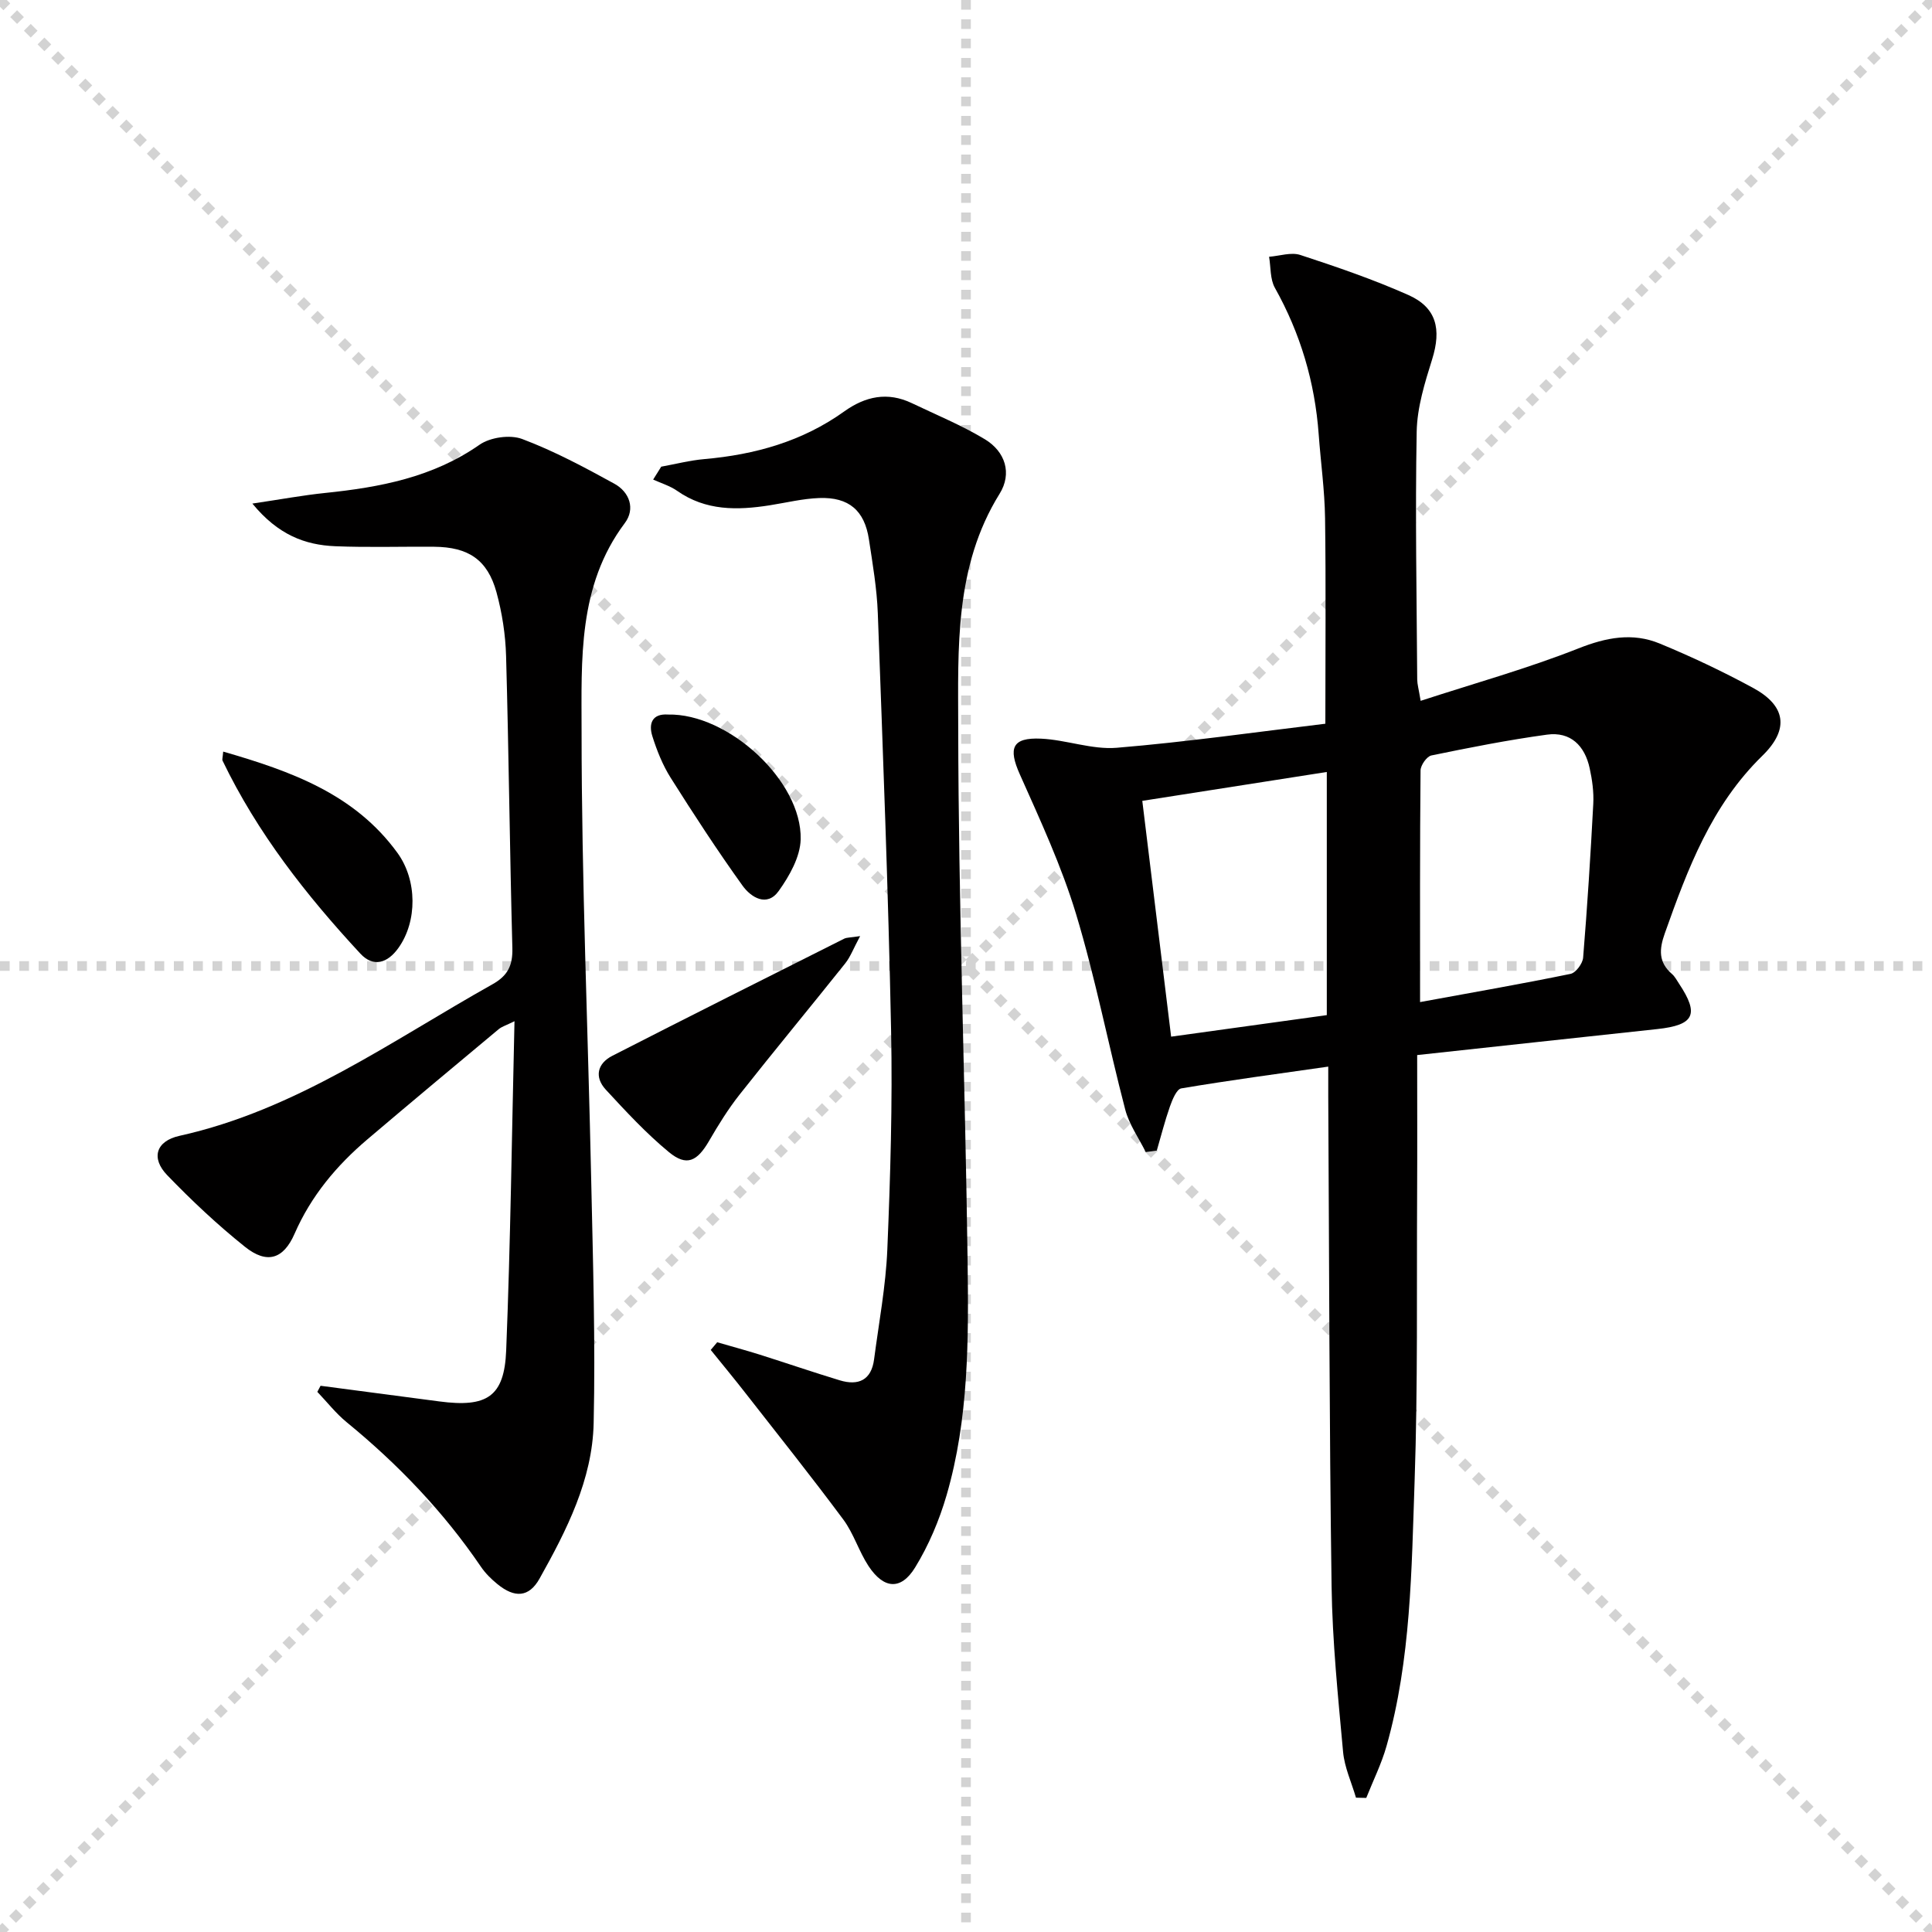
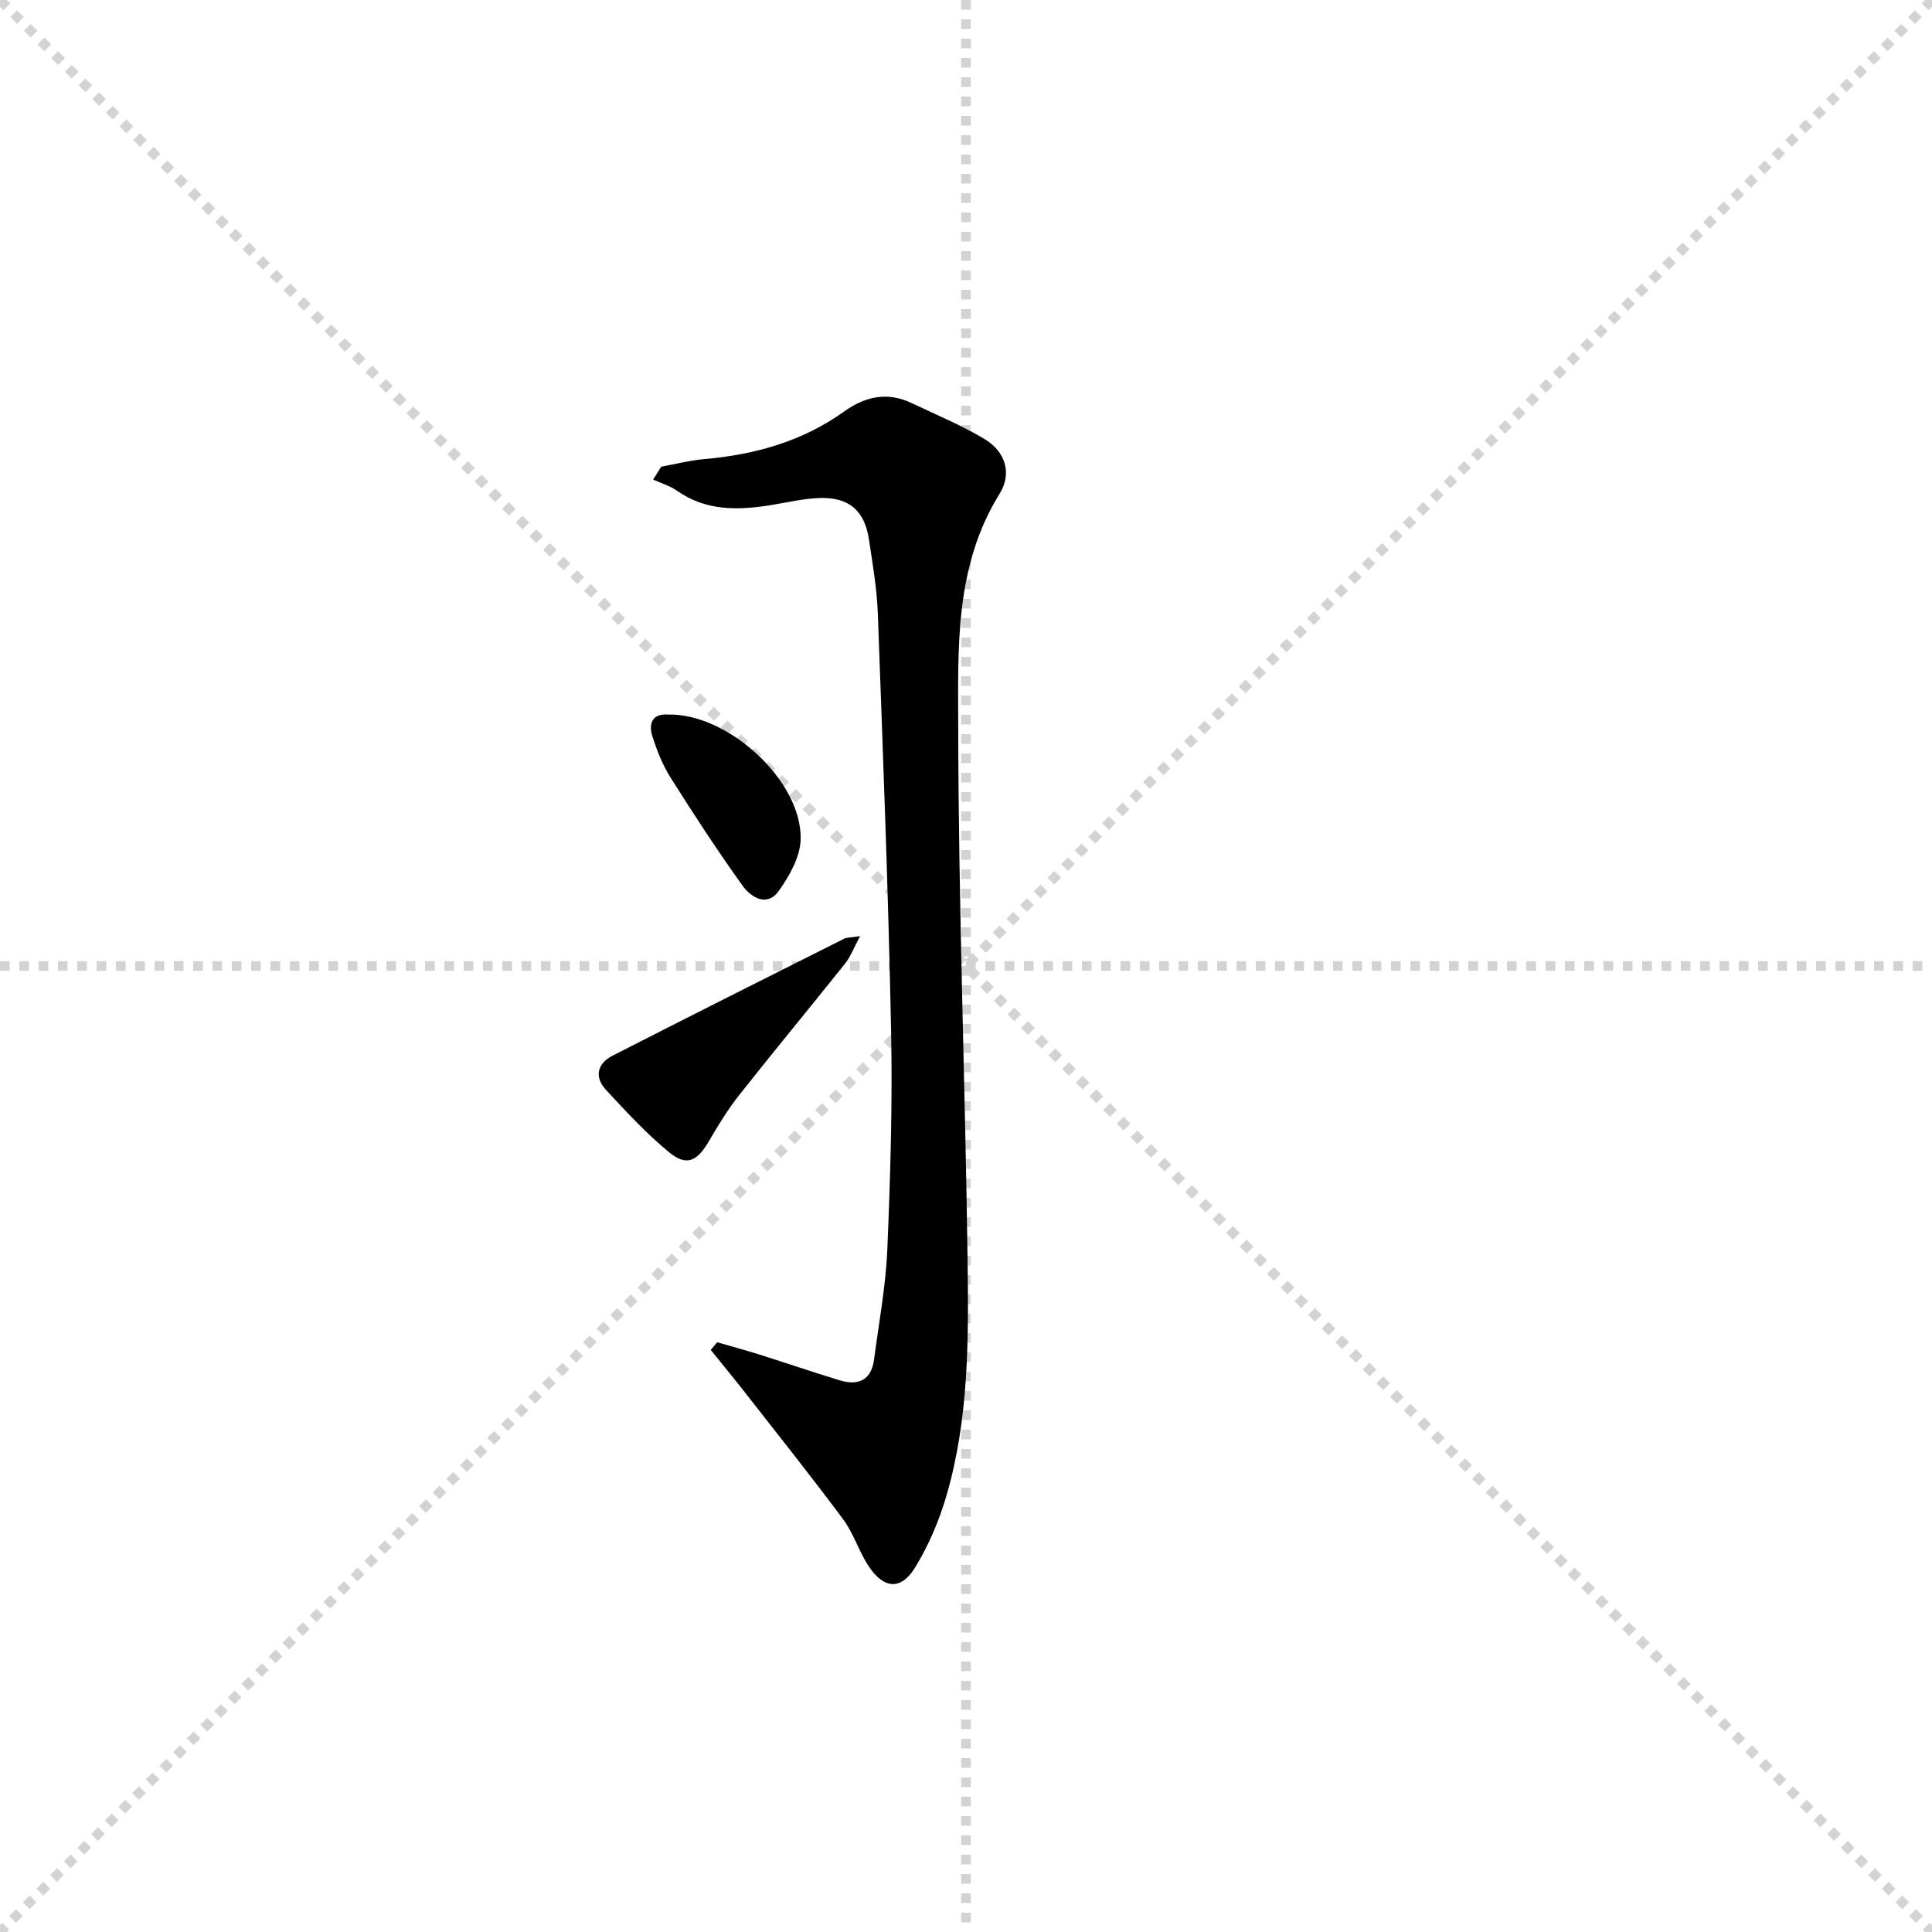
<svg xmlns="http://www.w3.org/2000/svg" enable-background="new 0 0 400 400" viewBox="0 0 400 400">
  <g stroke="lightgray" stroke-dasharray="1,1" stroke-width="1" transform="scale(2, 2)">
    <line x1="0" y1="0" x2="200" y2="200" />
    <line x1="200" y1="0" x2="0" y2="200" />
    <line x1="100" y1="0" x2="100" y2="200" />
    <line x1="0" y1="100" x2="200" y2="100" />
  </g>
  <g fill="#010000">
-     <path d="m293.41 218.44c0 9.83.04 19.28-.01 28.74-.11 19.82.16 39.65-.52 59.45-.64 18.39-.74 36.93-5.81 54.86-1.04 3.68-2.78 7.17-4.2 10.75-.71-.02-1.42-.03-2.13-.05-.92-3.16-2.38-6.27-2.67-9.49-1.04-11.41-2.22-22.85-2.38-34.29-.48-33.8-.49-67.6-.69-101.4-.01-1.79 0-3.59 0-6.18-10.55 1.51-20.52 2.84-30.43 4.51-.98.17-1.85 2.35-2.35 3.75-1.05 2.99-1.83 6.08-2.72 9.13-.76.1-1.53.2-2.29.3-1.44-2.92-3.43-5.7-4.24-8.78-3.52-13.47-6.16-27.2-10.19-40.52-3-9.91-7.41-19.42-11.64-28.91-2.42-5.42-1.61-7.65 4.38-7.38 5.25.24 10.55 2.31 15.68 1.89 14.51-1.2 28.95-3.27 43.2-4.98 0-14.98.13-28.77-.06-42.55-.08-5.8-.9-11.58-1.32-17.38-.79-10.78-3.77-20.86-9.07-30.32-1.01-1.8-.83-4.27-1.2-6.43 2.17-.16 4.56-1 6.47-.37 7.55 2.47 15.1 5.06 22.35 8.28 5.86 2.6 6.89 7.09 4.94 13.32-1.52 4.86-3.11 9.96-3.2 14.98-.32 17.11 0 34.23.11 51.34.01.95.3 1.91.71 4.39 11.17-3.64 22.13-6.69 32.66-10.85 5.78-2.29 11.22-3.33 16.84-1.01 6.58 2.72 13.06 5.78 19.32 9.18 6.71 3.64 7.63 8.49 1.92 14.06-10.55 10.3-15.45 23.4-20.19 36.76-1.18 3.32-1.34 5.98 1.48 8.41.61.53 1.01 1.32 1.47 2.01 4.23 6.37 3.16 8.57-4.52 9.4-16.16 1.73-32.32 3.5-49.7 5.38zm-50.94-3.81c11.47-1.59 21.99-3.04 32.23-4.46 0-17.34 0-33.58 0-50.34-12.73 1.99-25.09 3.92-38.2 5.98 1.99 16.27 3.92 32 5.97 48.82zm51.54-7.16c10.96-2.01 21.09-3.77 31.15-5.84 1.09-.22 2.51-2.13 2.61-3.36.87-10.6 1.54-21.22 2.1-31.84.13-2.45-.22-4.98-.75-7.39-1.01-4.64-3.94-7.61-8.83-6.94-8.03 1.1-16 2.67-23.94 4.31-.95.2-2.23 2.02-2.24 3.1-.15 15.62-.1 31.25-.1 47.96z" />
-     <path d="m66.37 286.91c8.2 1.08 16.4 2.15 24.59 3.24 9.84 1.3 13.46-.95 13.84-10.56.9-22.44 1.17-44.9 1.72-68.16-1.69.84-2.6 1.1-3.27 1.65-9.08 7.57-18.15 15.14-27.16 22.79-6.41 5.44-11.69 11.74-15.11 19.58-2.31 5.28-5.73 6.31-10.26 2.69-5.69-4.55-11.05-9.59-16.11-14.84-3.39-3.52-2.34-7.06 2.56-8.14 24.11-5.35 43.82-19.61 64.78-31.37 3.2-1.79 4.22-3.91 4.13-7.51-.54-20.14-.74-40.28-1.3-60.42-.12-4.44-.82-8.96-1.99-13.24-1.85-6.73-5.81-9.36-12.9-9.42-6.83-.06-13.67.17-20.49-.11-6.26-.26-11.83-2.35-17.15-8.83 5.94-.88 10.49-1.73 15.08-2.2 11.33-1.17 22.27-3.23 31.95-9.98 2.22-1.55 6.33-2.13 8.83-1.19 6.59 2.48 12.89 5.85 19.09 9.26 3.15 1.73 4.37 5.21 2.16 8.15-9.77 13.01-8.95 28.37-8.95 43.1 0 30.95 1.33 61.9 1.99 92.85.36 16.8.89 33.62.51 50.4-.26 11.71-5.58 22.14-11.2 32.18-2.2 3.93-5.18 4.05-8.74 1.13-1.28-1.04-2.5-2.25-3.42-3.61-7.74-11.38-17.14-21.19-27.77-29.89-2.24-1.83-4.06-4.18-6.08-6.29.22-.43.44-.84.67-1.26z" />
    <path d="m148.49 277.9c2.92.85 5.86 1.64 8.76 2.55 5.54 1.75 11.04 3.64 16.61 5.33 3.86 1.17 6.55-.03 7.11-4.35.99-7.57 2.42-15.12 2.74-22.72.63-15.13 1.09-30.3.78-45.44-.58-28.78-1.69-57.54-2.75-86.3-.19-5.12-1.07-10.23-1.84-15.31-.91-5.96-4.14-8.76-10.25-8.55-3.45.12-6.88.97-10.31 1.51-6.7 1.05-13.22 1.16-19.15-3-1.47-1.03-3.3-1.57-4.96-2.33.56-.89 1.12-1.78 1.67-2.67 2.98-.54 5.94-1.31 8.94-1.57 10.46-.92 20.28-3.66 28.92-9.85 4.4-3.15 8.99-4.14 14.03-1.73 5.07 2.43 10.32 4.58 15.11 7.47 4.23 2.55 5.69 7.06 3.05 11.3-9.36 15.06-8.58 32-8.56 48.43.05 36.79 1.45 73.57 1.94 110.36.22 16.29.26 32.69-4.35 48.54-1.51 5.19-3.69 10.35-6.51 14.95-2.94 4.79-6.51 4.48-9.66-.3-1.99-3.03-3.06-6.71-5.2-9.6-6.62-8.91-13.55-17.6-20.39-26.35-2.31-2.96-4.71-5.86-7.07-8.78.45-.54.89-1.07 1.34-1.59z" />
    <path d="m178.08 193.81c-1.38 2.56-2 4.28-3.08 5.64-7.26 9.1-14.69 18.07-21.9 27.2-2.35 2.98-4.37 6.25-6.28 9.54-2.48 4.28-4.66 5.36-8.32 2.35-4.71-3.88-8.91-8.43-13.07-12.93-2.42-2.62-1.76-5.43 1.35-7.02 15.96-8.17 31.99-16.2 48.01-24.25.54-.26 1.23-.21 3.29-.53z" />
-     <path d="m46.21 155.61c14.13 4.08 27.24 8.81 36.07 20.96 4.14 5.7 4.11 14.19.24 19.65-2.26 3.19-5.21 4.13-7.92 1.21-11.2-12.08-21.32-24.98-28.52-39.94-.12-.25.03-.64.13-1.88z" />
    <path d="m138.3 147.94c12.45-.29 27.76 13.73 27.47 25.84-.09 3.63-2.32 7.57-4.54 10.68-2.44 3.42-5.75 1.33-7.5-1.1-5.21-7.26-10.1-14.76-14.87-22.32-1.66-2.63-2.86-5.64-3.8-8.63-.81-2.59-.04-4.7 3.24-4.47z" />
  </g>
</svg>